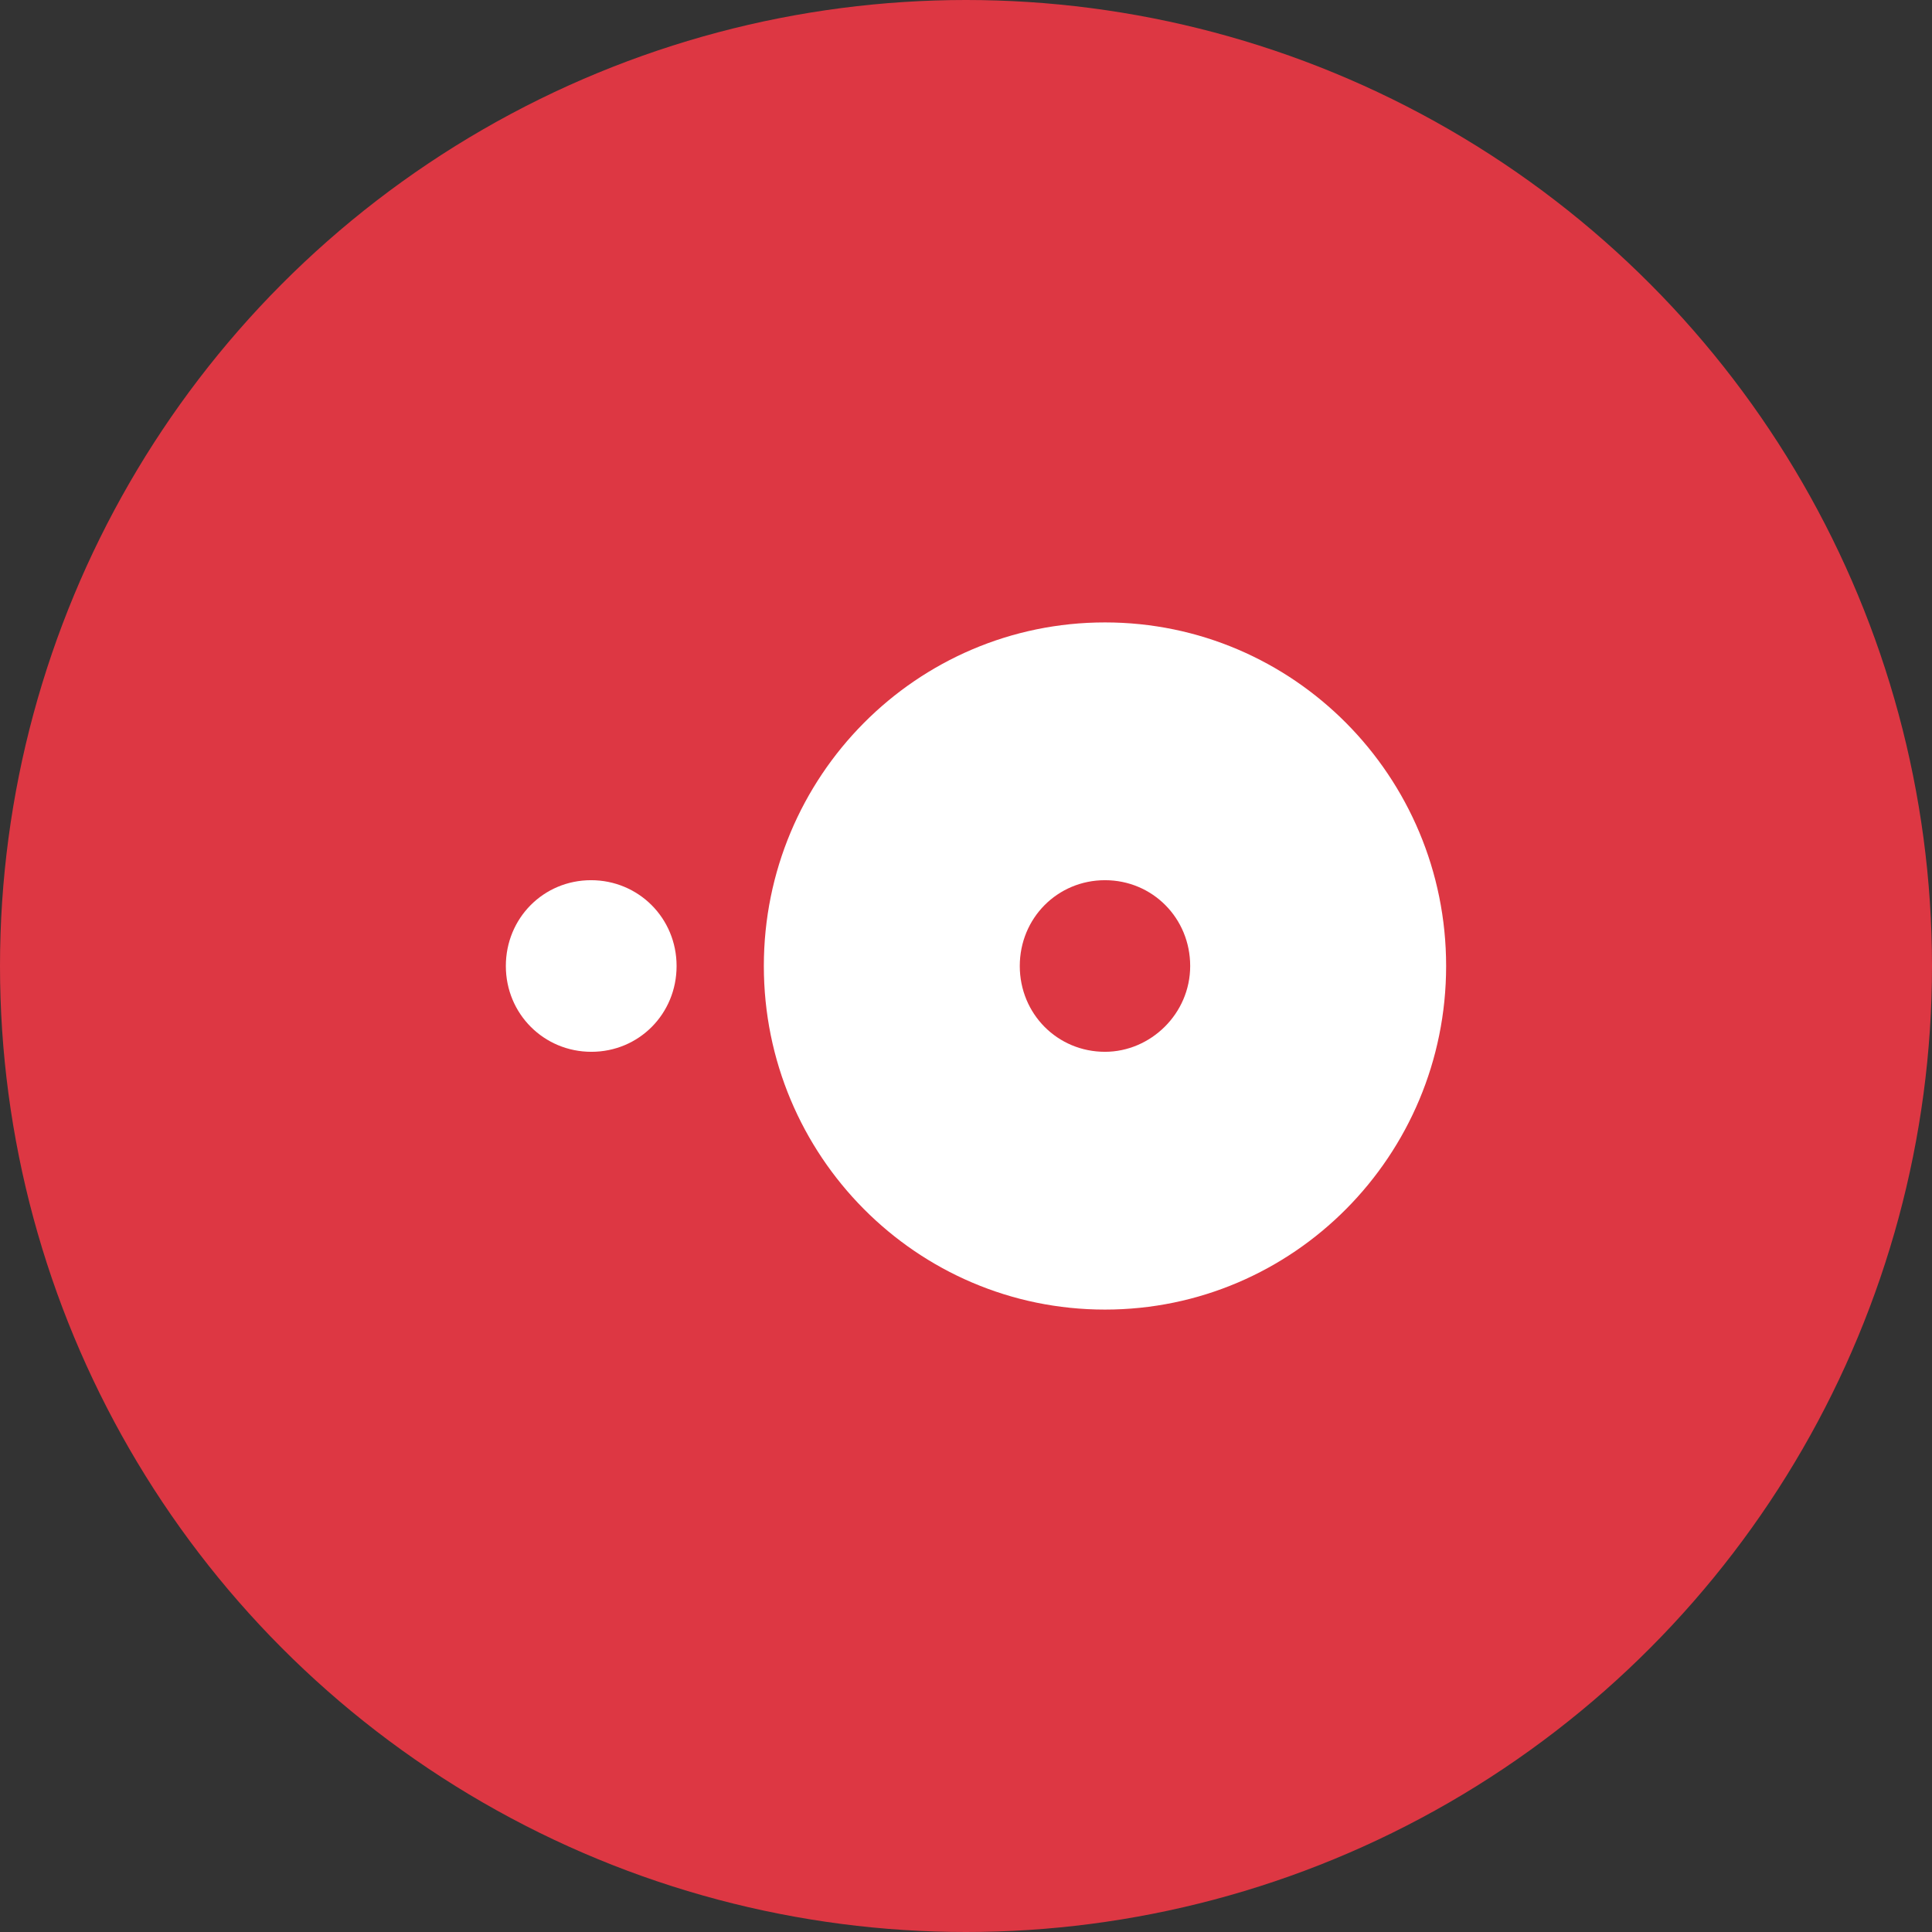
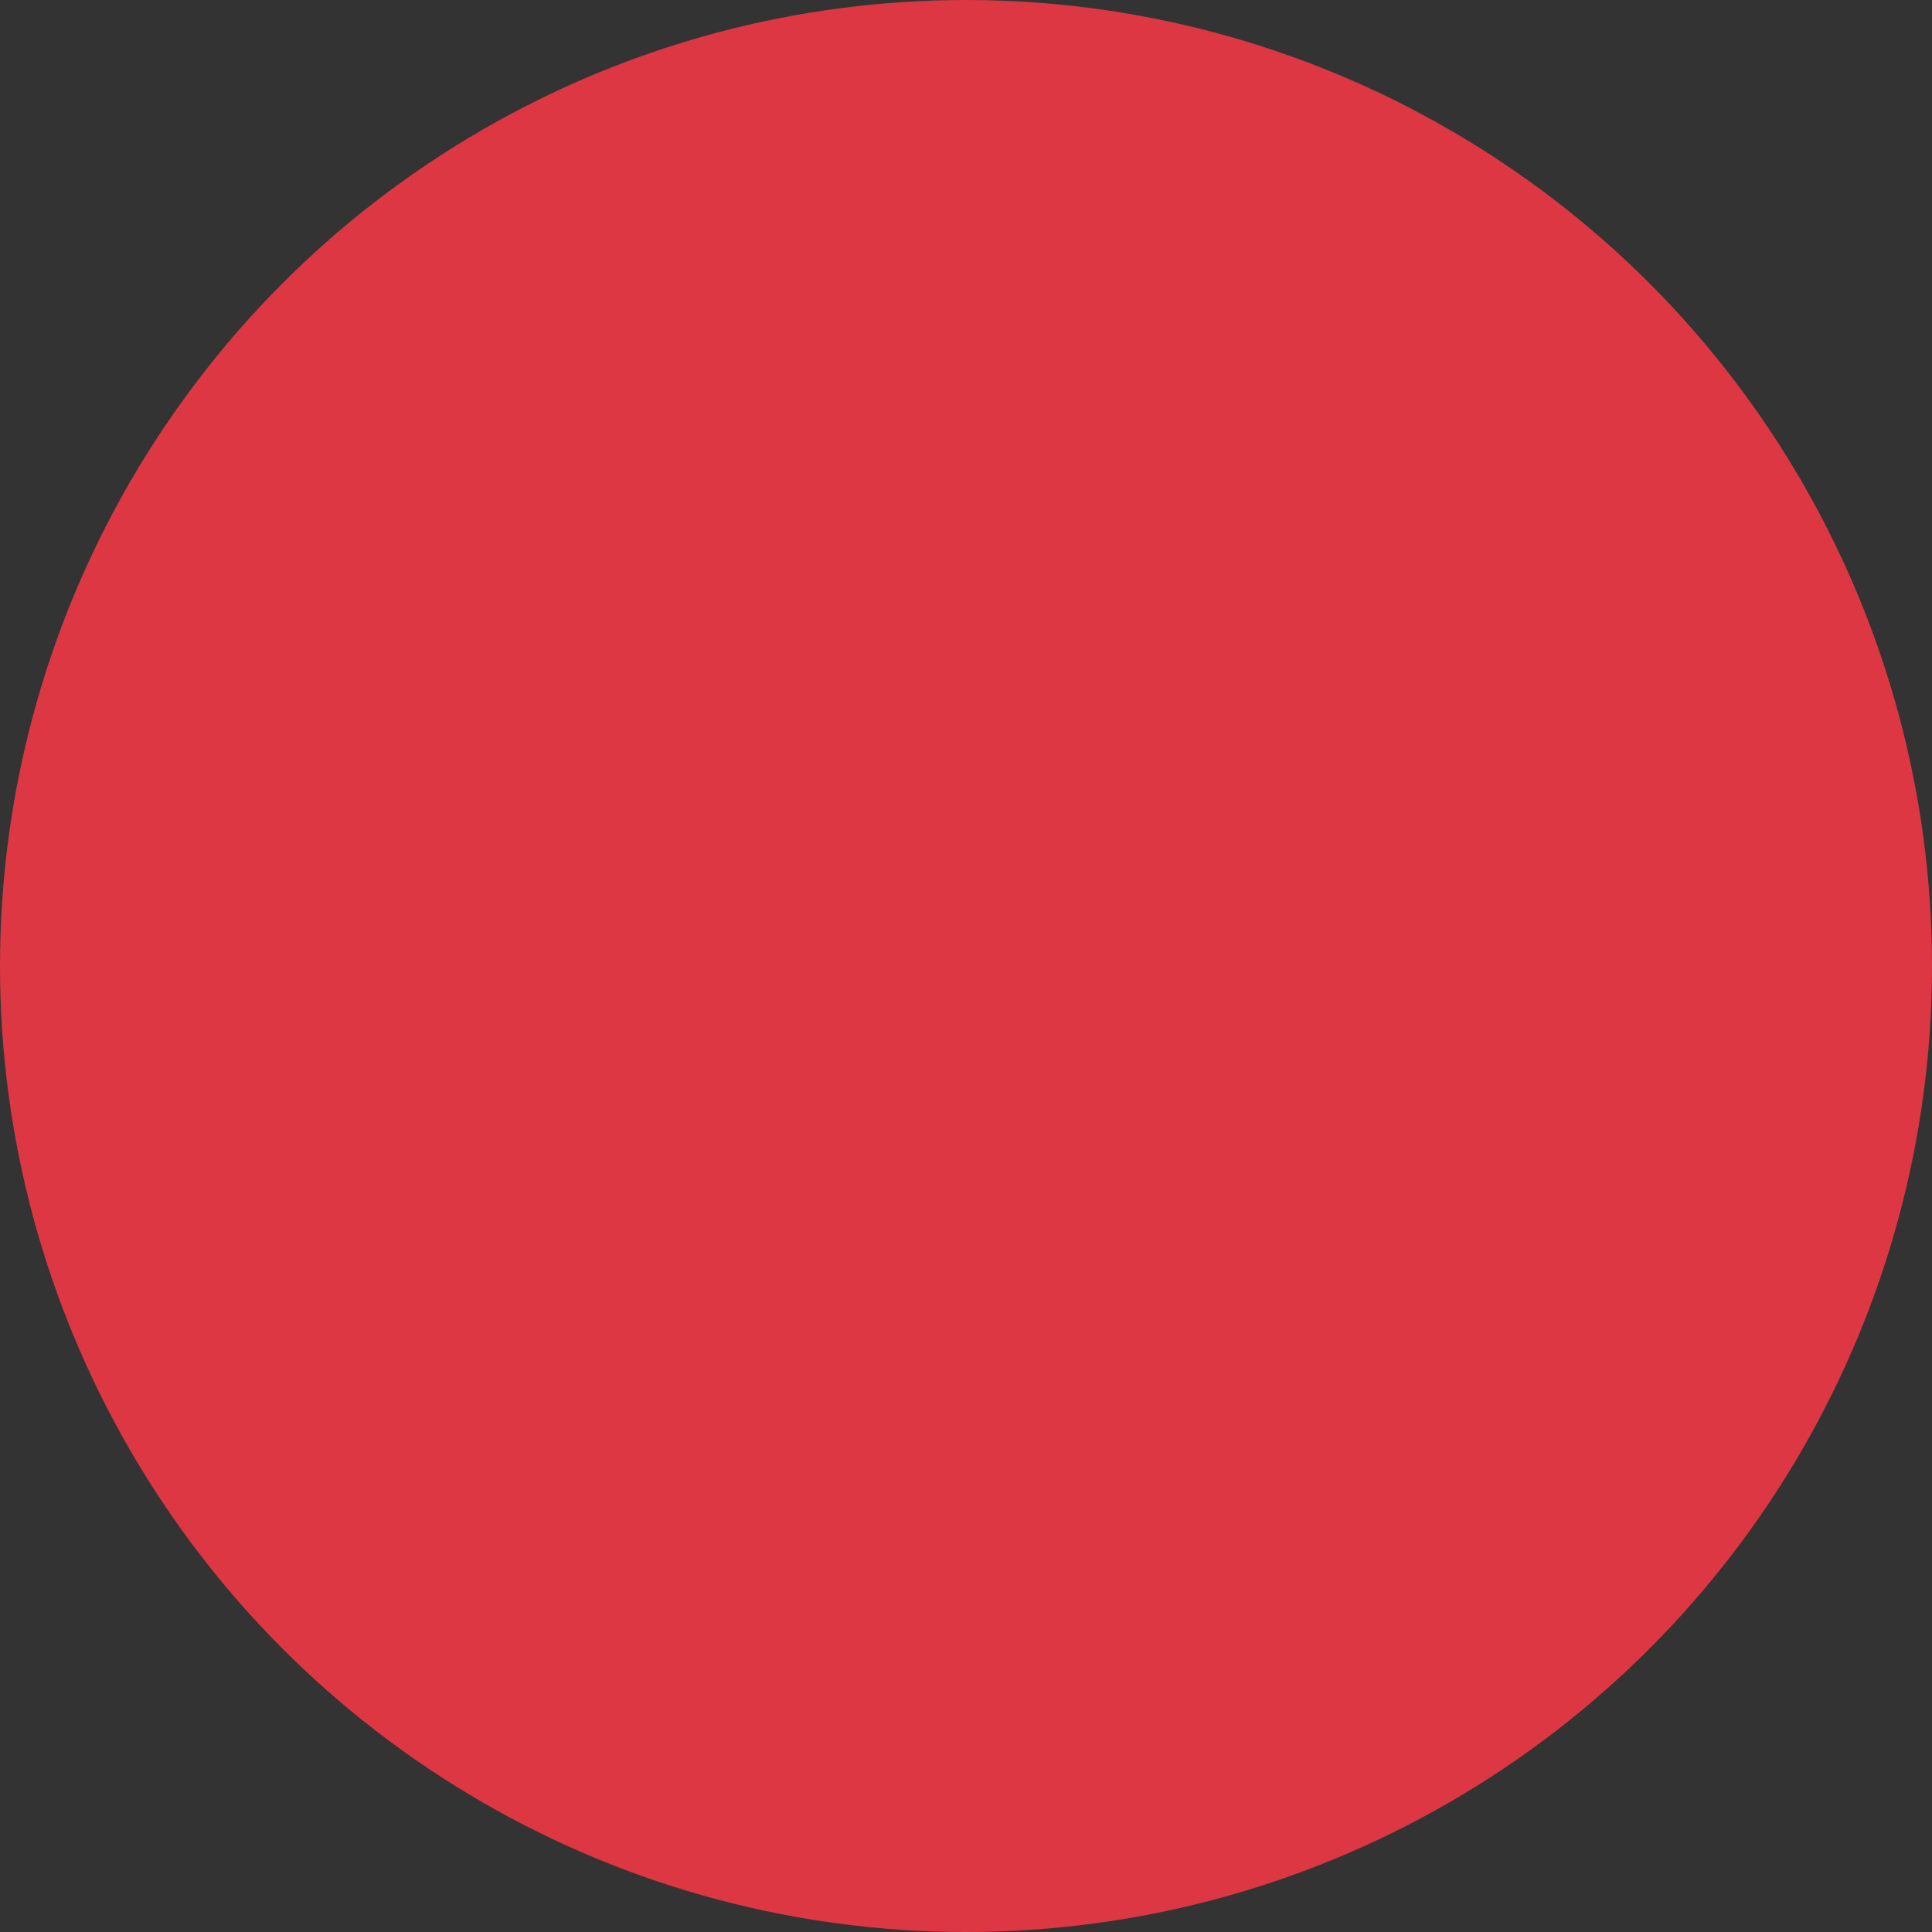
<svg xmlns="http://www.w3.org/2000/svg" width="80" height="80" viewBox="0 0 80 80" fill="none">
  <rect x="0" y="0" width="80" height="80" fill="#333333" stroke="none" />
  <circle cx="40" cy="40" r="40" fill="#DD3743" />
-   <path d="M45.755 25.773C37.954 25.773 31.629 32.143 31.629 40C31.629 47.857 37.954 54.227 45.755 54.227C53.556 54.227 59.881 47.857 59.881 40C59.881 32.143 53.556 25.773 45.755 25.773ZM45.755 43.553C43.787 43.553 42.227 41.982 42.227 40C42.227 38.018 43.787 36.447 45.755 36.447C47.722 36.447 49.283 38.018 49.283 40C49.283 41.982 47.638 43.553 45.755 43.553ZM20.946 40C20.946 38.018 22.506 36.447 24.474 36.447C26.442 36.447 28.016 38.018 28.016 40C28.016 41.982 26.456 43.553 24.488 43.553C22.52 43.553 20.946 41.982 20.946 40Z" fill="white" />
</svg>